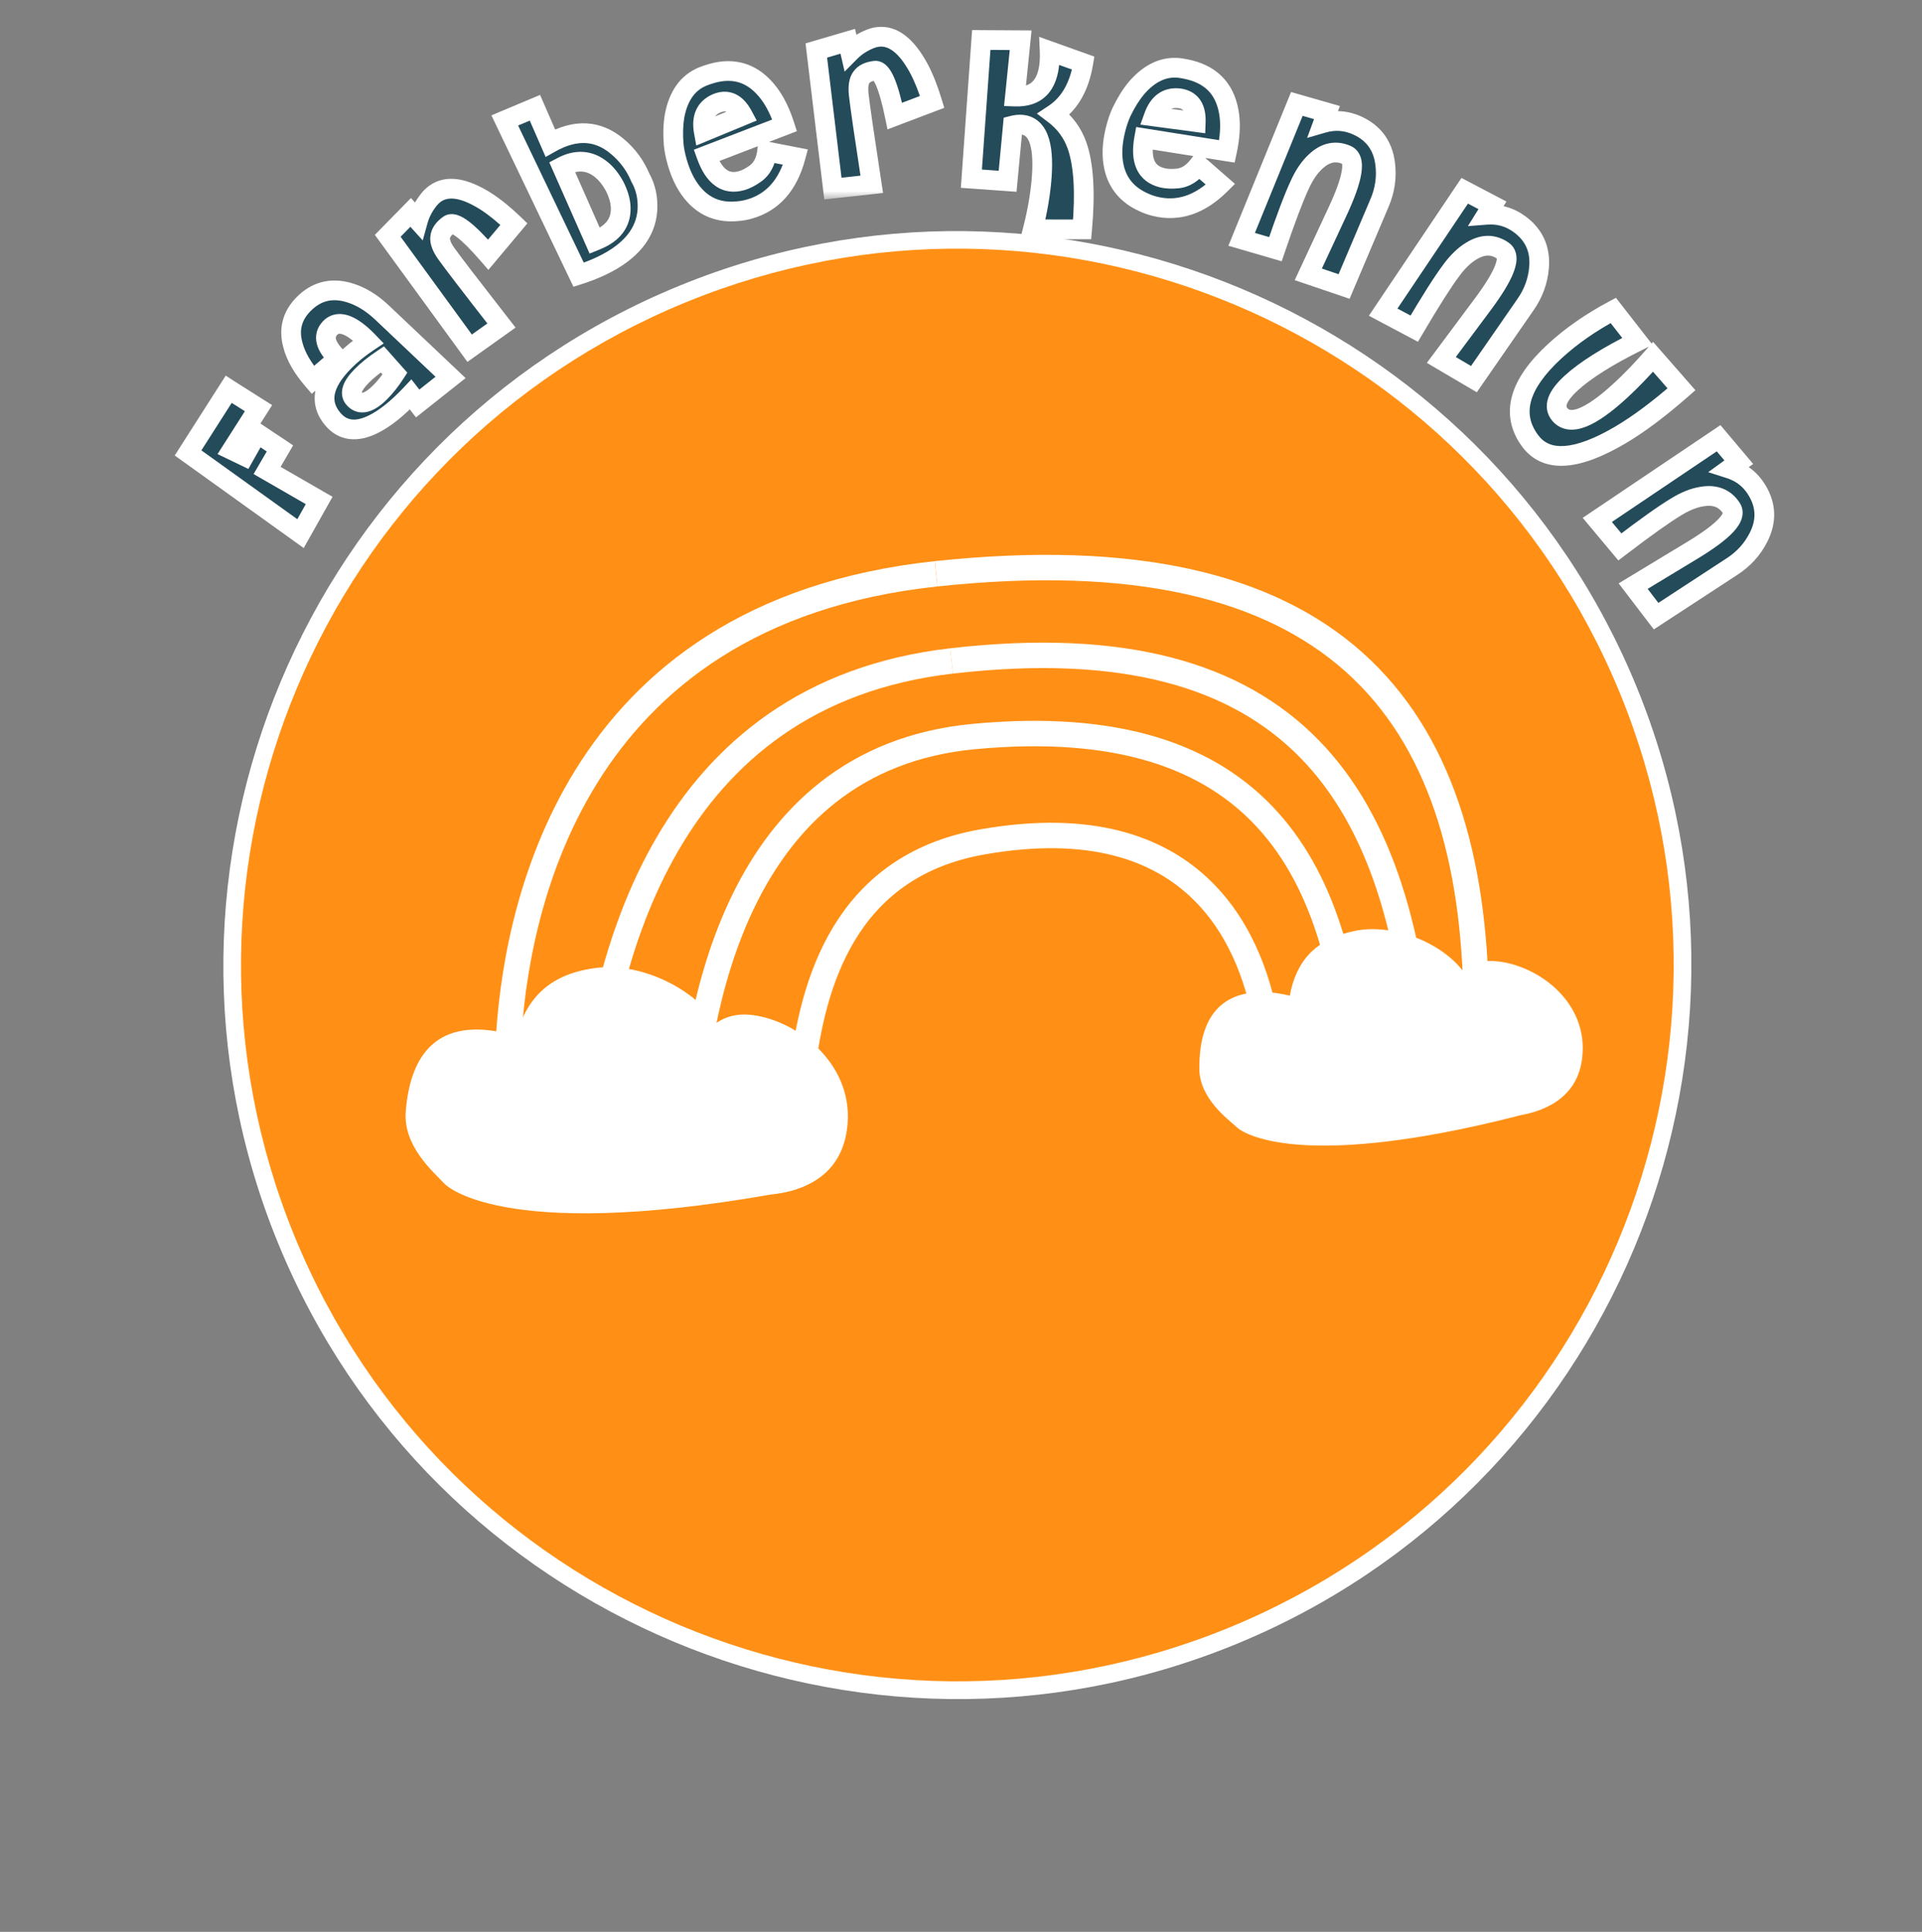
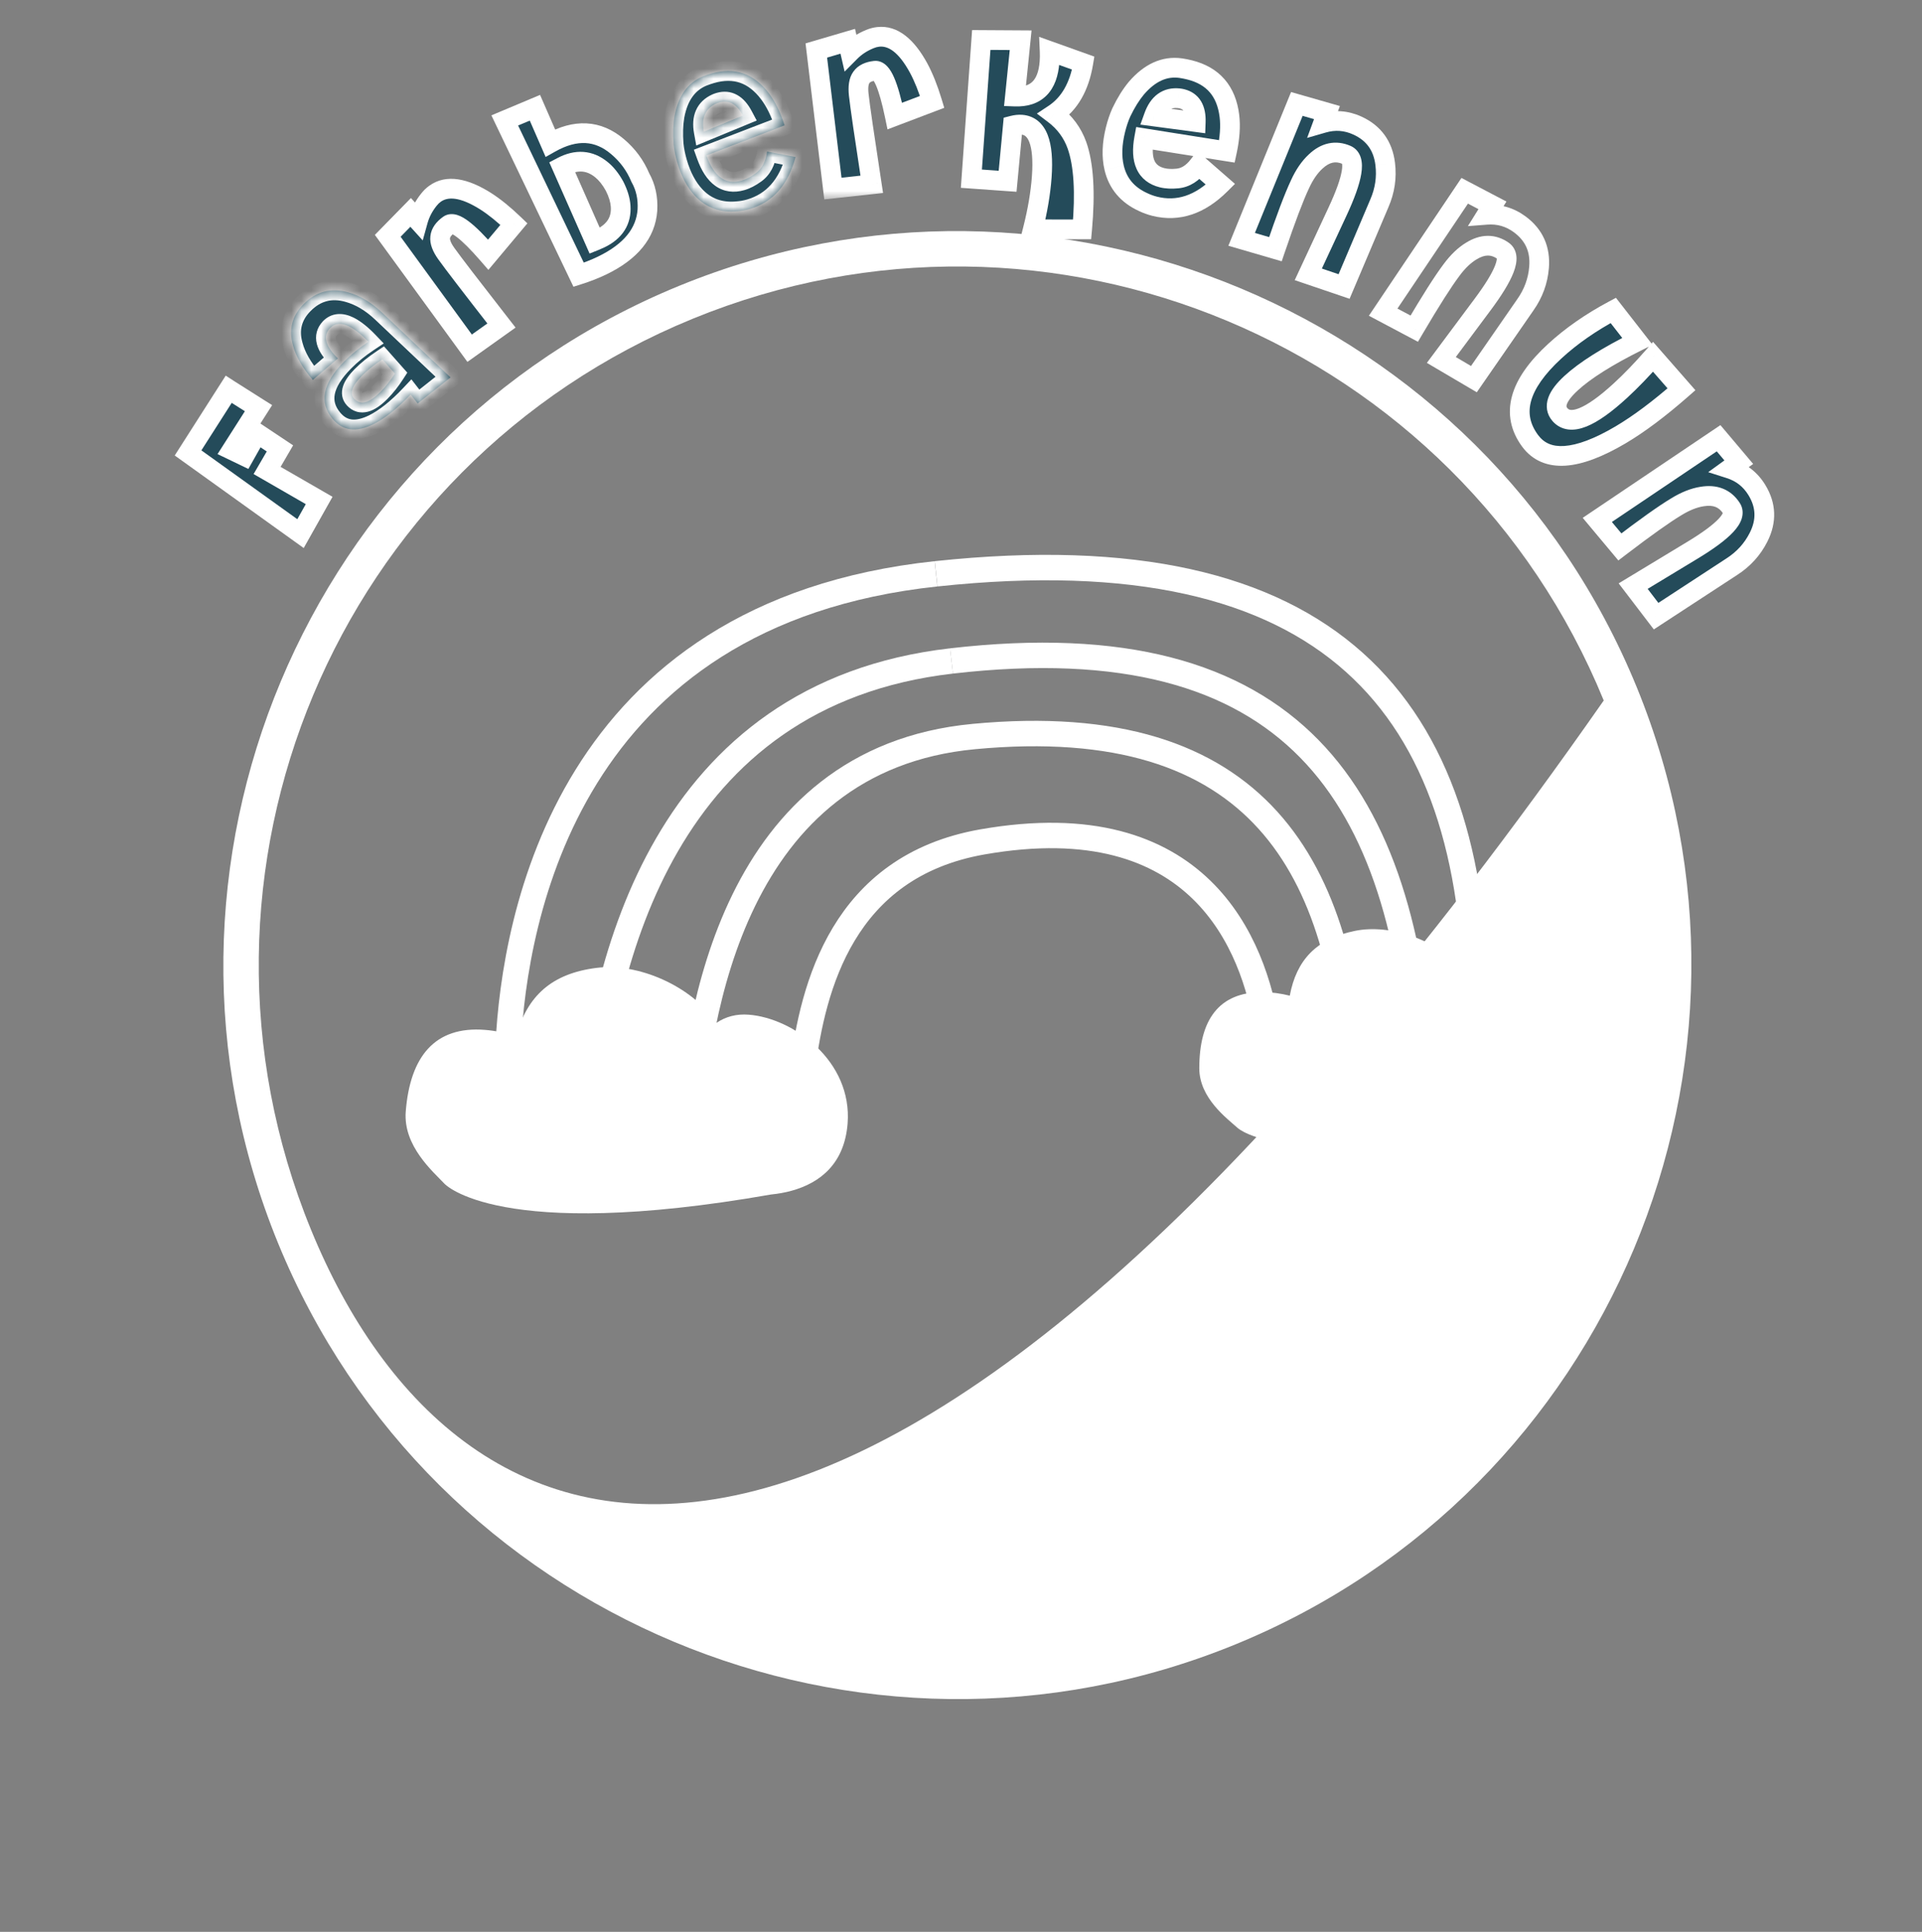
<svg xmlns="http://www.w3.org/2000/svg" width="195" height="196" viewBox="0 0 195 196" fill="none">
  <rect x="0" y="0" width="195" height="196" fill="#808080" stroke="none" />
-   <path d="M70.287 32.337C106.5 17.512 147.882 34.847 162.71 71.07C177.537 107.293 160.199 148.665 123.976 163.493C87.753 178.321 46.381 160.982 31.553 124.759C16.725 88.537 34.064 47.164 70.287 32.337ZM68.919 28.995C30.92 44.551 12.657 88.127 28.212 126.127C43.767 164.126 87.344 182.389 125.344 166.834C163.343 151.279 181.606 107.702 166.051 69.702C150.495 31.703 106.919 13.44 68.919 28.995Z" fill="white" />
-   <path d="M124.657 165.149C161.794 149.947 179.577 107.516 164.374 70.378C149.172 33.24 106.741 15.458 69.603 30.661C32.466 45.863 14.683 88.294 29.886 125.432C45.088 162.569 87.519 180.352 124.657 165.149Z" fill="#FF9015" />
+   <path d="M70.287 32.337C106.5 17.512 147.882 34.847 162.71 71.07C87.753 178.321 46.381 160.982 31.553 124.759C16.725 88.537 34.064 47.164 70.287 32.337ZM68.919 28.995C30.92 44.551 12.657 88.127 28.212 126.127C43.767 164.126 87.344 182.389 125.344 166.834C163.343 151.279 181.606 107.702 166.051 69.702C150.495 31.703 106.919 13.44 68.919 28.995Z" fill="white" />
  <mask id="path-3-outside-1_307_11544" maskUnits="userSpaceOnUse" x="16.619" y="37.074" width="21.042" height="19.405" fill="black">
    <rect fill="white" x="16.619" y="37.074" width="21.042" height="19.405" />
    <path d="M26.227 41.414L23.52 45.658L24.788 46.269L26.093 43.953L28.402 45.492L27.099 47.731L32.38 50.776L30.489 54.138L19.079 45.953L23.202 39.497C23.748 39.851 24.756 40.49 26.227 41.414Z" />
  </mask>
  <path d="M26.227 41.414L23.52 45.658L24.788 46.269L26.093 43.953L28.402 45.492L27.099 47.731L32.38 50.776L30.489 54.138L19.079 45.953L23.202 39.497C23.748 39.851 24.756 40.49 26.227 41.414Z" fill="#244B5A" />
  <path d="M26.227 41.414L27.07 41.951L27.611 41.102L26.759 40.567L26.227 41.414ZM23.52 45.658L22.677 45.121L22.072 46.071L23.086 46.559L23.52 45.658ZM24.788 46.269L24.354 47.17L25.199 47.577L25.659 46.76L24.788 46.269ZM26.093 43.953L26.648 43.121L25.751 42.523L25.222 43.462L26.093 43.953ZM28.402 45.492L29.267 45.995L29.74 45.182L28.957 44.66L28.402 45.492ZM27.099 47.731L26.235 47.228L25.73 48.095L26.6 48.597L27.099 47.731ZM32.38 50.776L33.252 51.266L33.737 50.404L32.88 49.91L32.38 50.776ZM30.489 54.138L29.906 54.951L30.813 55.602L31.361 54.629L30.489 54.138ZM19.079 45.953L18.237 45.414L17.727 46.213L18.497 46.765L19.079 45.953ZM23.202 39.497L23.746 38.658L22.901 38.111L22.359 38.959L23.202 39.497ZM25.384 40.876L22.677 45.121L24.364 46.196L27.07 41.951L25.384 40.876ZM23.086 46.559L24.354 47.17L25.222 45.368L23.954 44.758L23.086 46.559ZM25.659 46.76L26.964 44.444L25.222 43.462L23.917 45.779L25.659 46.76ZM25.538 44.785L27.848 46.325L28.957 44.66L26.648 43.121L25.538 44.785ZM27.538 44.989L26.235 47.228L27.964 48.234L29.267 45.995L27.538 44.989ZM26.6 48.597L31.88 51.642L32.88 49.91L27.599 46.864L26.6 48.597ZM31.508 50.286L29.617 53.648L31.361 54.629L33.252 51.266L31.508 50.286ZM31.072 53.326L19.663 45.14L18.497 46.765L29.906 54.951L31.072 53.326ZM19.922 46.491L24.045 40.035L22.359 38.959L18.237 45.414L19.922 46.491ZM22.658 40.336C23.211 40.694 24.225 41.337 25.695 42.26L26.759 40.567C25.288 39.643 24.285 39.007 23.746 38.658L22.658 40.336Z" fill="white" mask="url(#path-3-outside-1_307_11544)" />
  <mask id="path-5-outside-2_307_11544" maskUnits="userSpaceOnUse" x="24.081" y="25.033" width="24.061" height="24.021" fill="black">
-     <rect fill="white" x="24.081" y="25.033" width="24.061" height="24.021" />
    <path d="M45.713 38.292L42.376 40.936L41.664 40.022C40.306 41.462 39.036 42.471 37.855 43.052C36.134 43.891 34.769 43.712 33.76 42.514C32.349 40.838 32.728 38.9 34.899 36.698C35.609 35.978 36.437 35.303 37.382 34.673C36.682 33.943 36.035 33.426 35.441 33.124C34.621 32.721 33.967 32.777 33.48 33.291C32.73 34.093 32.998 35.118 34.284 36.365L31.74 38.544C30.689 37.325 30.017 36.155 29.723 35.034C29.273 33.433 29.631 32.041 30.797 30.858C32.065 29.572 33.574 29.173 35.324 29.662C36.532 30.001 37.681 30.687 38.771 31.721L45.713 38.292ZM38.789 36.456C37.956 37.014 37.26 37.575 36.702 38.141C35.698 39.16 35.443 39.933 35.937 40.46C36.575 41.151 37.467 40.914 38.613 39.752C39.12 39.238 39.606 38.621 40.071 37.903L38.789 36.456Z" />
  </mask>
  <path d="M45.713 38.292L42.376 40.936L41.664 40.022C40.306 41.462 39.036 42.471 37.855 43.052C36.134 43.891 34.769 43.712 33.76 42.514C32.349 40.838 32.728 38.9 34.899 36.698C35.609 35.978 36.437 35.303 37.382 34.673C36.682 33.943 36.035 33.426 35.441 33.124C34.621 32.721 33.967 32.777 33.48 33.291C32.73 34.093 32.998 35.118 34.284 36.365L31.74 38.544C30.689 37.325 30.017 36.155 29.723 35.034C29.273 33.433 29.631 32.041 30.797 30.858C32.065 29.572 33.574 29.173 35.324 29.662C36.532 30.001 37.681 30.687 38.771 31.721L45.713 38.292ZM38.789 36.456C37.956 37.014 37.26 37.575 36.702 38.141C35.698 39.16 35.443 39.933 35.937 40.46C36.575 41.151 37.467 40.914 38.613 39.752C39.12 39.238 39.606 38.621 40.071 37.903L38.789 36.456Z" fill="#244B5A" />
  <path d="M45.713 38.292L46.334 39.076L47.239 38.36L46.401 37.566L45.713 38.292ZM42.376 40.936L41.587 41.55L42.206 42.346L42.997 41.72L42.376 40.936ZM41.664 40.022L42.454 39.408L41.738 38.487L40.937 39.335L41.664 40.022ZM37.855 43.052L38.293 43.951L38.296 43.949L37.855 43.052ZM33.76 42.514L32.995 43.158L32.995 43.158L33.76 42.514ZM37.382 34.673L37.937 35.506L38.93 34.844L38.105 33.982L37.382 34.673ZM35.441 33.124L35.894 32.233L35.882 32.226L35.441 33.124ZM33.48 33.291L32.754 32.603L32.75 32.608L33.48 33.291ZM34.284 36.365L34.934 37.125L35.767 36.411L34.98 35.648L34.284 36.365ZM31.74 38.544L30.983 39.197L31.633 39.952L32.39 39.303L31.74 38.544ZM29.723 35.034L30.691 34.78L30.688 34.771L30.686 34.763L29.723 35.034ZM35.324 29.662L35.595 28.699L35.593 28.698L35.324 29.662ZM38.771 31.721L38.083 32.447L38.084 32.448L38.771 31.721ZM38.789 36.456L39.538 35.793L38.959 35.14L38.233 35.625L38.789 36.456ZM35.937 40.46L36.671 39.782L36.667 39.777L35.937 40.46ZM40.071 37.903L40.911 38.446L41.324 37.808L40.82 37.24L40.071 37.903ZM45.092 37.509L41.755 40.152L42.997 41.72L46.334 39.076L45.092 37.509ZM43.165 40.322L42.454 39.408L40.875 40.636L41.587 41.55L43.165 40.322ZM40.937 39.335C39.623 40.728 38.448 41.646 37.414 42.154L38.296 43.949C39.624 43.297 40.988 42.195 42.392 40.708L40.937 39.335ZM37.416 42.153C36.666 42.519 36.097 42.611 35.671 42.556C35.27 42.503 34.892 42.306 34.525 41.869L32.995 43.158C33.637 43.92 34.446 44.412 35.41 44.538C36.35 44.662 37.323 44.424 38.293 43.951L37.416 42.153ZM34.525 41.87C33.99 41.235 33.843 40.632 33.967 39.995C34.104 39.299 34.592 38.434 35.611 37.4L34.187 35.996C33.035 37.164 32.248 38.368 32.005 39.611C31.75 40.912 32.118 42.117 32.995 43.158L34.525 41.87ZM35.611 37.4C36.267 36.734 37.041 36.102 37.937 35.506L36.828 33.841C35.832 34.504 34.95 35.222 34.187 35.996L35.611 37.4ZM38.105 33.982C37.363 33.207 36.627 32.605 35.894 32.233L34.987 34.015C35.444 34.248 36.002 34.678 36.66 35.365L38.105 33.982ZM35.882 32.226C35.37 31.975 34.816 31.819 34.251 31.867C33.659 31.918 33.152 32.184 32.754 32.603L34.207 33.978C34.296 33.884 34.359 33.865 34.42 33.86C34.508 33.852 34.691 33.87 35 34.022L35.882 32.226ZM32.75 32.608C32.151 33.248 31.927 34.055 32.151 34.914C32.353 35.687 32.893 36.41 33.587 37.083L34.98 35.648C34.388 35.073 34.152 34.66 34.086 34.408C34.043 34.243 34.059 34.136 34.211 33.974L32.75 32.608ZM33.633 35.606L31.089 37.784L32.39 39.303L34.934 37.125L33.633 35.606ZM32.497 37.891C31.51 36.746 30.934 35.709 30.691 34.78L28.756 35.287C29.1 36.602 29.869 37.905 30.983 39.197L32.497 37.891ZM30.686 34.763C30.332 33.507 30.595 32.487 31.509 31.56L30.085 30.156C28.666 31.595 28.213 33.358 28.761 35.304L30.686 34.763ZM31.509 31.56C32.037 31.024 32.58 30.708 33.135 30.561C33.691 30.414 34.323 30.421 35.056 30.625L35.593 28.698C34.575 28.415 33.577 28.376 32.624 28.628C31.671 28.88 30.825 29.406 30.085 30.156L31.509 31.56ZM35.054 30.625C36.077 30.912 37.088 31.503 38.083 32.447L39.46 30.996C38.275 29.872 36.987 29.09 35.595 28.699L35.054 30.625ZM38.084 32.448L45.026 39.019L46.401 37.566L39.459 30.995L38.084 32.448ZM38.233 35.625C37.357 36.211 36.606 36.814 35.99 37.439L37.414 38.843C37.914 38.336 38.554 37.817 39.345 37.288L38.233 35.625ZM35.99 37.439C35.45 37.987 35.007 38.567 34.808 39.172C34.583 39.852 34.673 40.574 35.207 41.144L36.667 39.777C36.661 39.771 36.682 39.795 36.69 39.838C36.697 39.874 36.684 39.868 36.707 39.798C36.763 39.63 36.95 39.314 37.414 38.843L35.99 37.439ZM35.202 41.139C35.462 41.42 35.786 41.647 36.178 41.763C36.572 41.88 36.968 41.866 37.34 41.768C38.047 41.581 38.71 41.078 39.325 40.454L37.901 39.05C37.37 39.589 37.015 39.785 36.829 39.834C36.755 39.854 36.737 39.843 36.747 39.846C36.757 39.849 36.73 39.846 36.671 39.782L35.202 41.139ZM39.325 40.454C39.888 39.883 40.416 39.212 40.911 38.446L39.232 37.36C38.797 38.031 38.353 38.592 37.901 39.05L39.325 40.454ZM40.82 37.24L39.538 35.793L38.041 37.12L39.323 38.566L40.82 37.24Z" fill="white" mask="url(#path-5-outside-2_307_11544)" />
  <mask id="path-7-outside-3_307_11544" maskUnits="userSpaceOnUse" x="37.061" y="15.102" width="21.266" height="21.969" fill="black">
    <rect fill="white" x="37.061" y="15.102" width="21.266" height="21.969" />
    <path d="M52.14 22.735L49.536 25.84C47.437 23.416 46.105 22.405 45.54 22.808C44.999 23.193 44.705 23.615 44.659 24.073C44.605 24.52 44.812 25.073 45.282 25.732C45.944 26.661 47.809 29.093 50.877 33.027L47.648 35.328L39.339 23.926L41.665 21.551L42.412 22.375C42.621 21.623 42.988 20.918 43.513 20.261C43.698 20.022 43.908 19.819 44.143 19.652C45.367 18.78 47.07 19.03 49.254 20.401C50.161 20.979 51.123 21.757 52.14 22.735Z" />
  </mask>
  <path d="M52.14 22.735L49.536 25.84C47.437 23.416 46.105 22.405 45.54 22.808C44.999 23.193 44.705 23.615 44.659 24.073C44.605 24.52 44.812 25.073 45.282 25.732C45.944 26.661 47.809 29.093 50.877 33.027L47.648 35.328L39.339 23.926L41.665 21.551L42.412 22.375C42.621 21.623 42.988 20.918 43.513 20.261C43.698 20.022 43.908 19.819 44.143 19.652C45.367 18.78 47.07 19.03 49.254 20.401C50.161 20.979 51.123 21.757 52.14 22.735Z" fill="#244B5A" />
  <path d="M52.14 22.735L52.906 23.378L53.506 22.662L52.834 22.015L52.14 22.735ZM49.536 25.84L48.78 26.495L49.549 27.382L50.303 26.483L49.536 25.84ZM44.659 24.073L45.652 24.194L45.653 24.184L45.654 24.173L44.659 24.073ZM50.877 33.027L51.458 33.841L52.308 33.235L51.666 32.412L50.877 33.027ZM47.648 35.328L46.839 35.916L47.422 36.716L48.228 36.142L47.648 35.328ZM39.339 23.926L38.624 23.226L38.032 23.831L38.531 24.515L39.339 23.926ZM41.665 21.551L42.406 20.879L41.693 20.092L40.95 20.851L41.665 21.551ZM42.412 22.375L41.671 23.047L42.889 24.391L43.375 22.643L42.412 22.375ZM43.513 20.261L44.294 20.884L44.303 20.874L43.513 20.261ZM49.254 20.401L49.79 19.558L49.785 19.555L49.254 20.401ZM51.374 22.093L48.77 25.198L50.303 26.483L52.906 23.378L51.374 22.093ZM50.292 25.186C49.23 23.96 48.318 23.037 47.567 22.467C47.197 22.186 46.806 21.945 46.413 21.819C46.014 21.691 45.457 21.639 44.96 21.993L46.12 23.622C45.905 23.775 45.727 23.699 45.802 23.723C45.883 23.749 46.063 23.836 46.358 24.061C46.939 24.502 47.743 25.297 48.78 26.495L50.292 25.186ZM44.96 21.993C44.29 22.47 43.75 23.12 43.664 23.974L45.654 24.173C45.66 24.11 45.707 23.916 46.12 23.622L44.96 21.993ZM43.666 23.953C43.566 24.781 43.957 25.596 44.467 26.312L46.096 25.152C45.667 24.55 45.644 24.259 45.652 24.194L43.666 23.953ZM44.467 26.312C45.145 27.264 47.026 29.715 50.089 33.642L51.666 32.412C48.592 28.471 46.743 26.059 46.096 25.152L44.467 26.312ZM50.297 32.212L47.067 34.513L48.228 36.142L51.458 33.841L50.297 32.212ZM48.456 34.739L40.147 23.337L38.531 24.515L46.839 35.916L48.456 34.739ZM40.053 24.625L42.379 22.25L40.95 20.851L38.624 23.226L40.053 24.625ZM40.923 22.222L41.671 23.047L43.153 21.704L42.406 20.879L40.923 22.222ZM43.375 22.643C43.546 22.031 43.847 21.445 44.294 20.884L42.731 19.637C42.129 20.391 41.696 21.216 41.448 22.107L43.375 22.643ZM44.303 20.874C44.431 20.709 44.571 20.575 44.724 20.466L43.563 18.837C43.245 19.064 42.965 19.335 42.723 19.647L44.303 20.874ZM44.724 20.466C45.42 19.97 46.614 19.924 48.722 21.248L49.785 19.555C47.526 18.135 45.314 17.59 43.563 18.837L44.724 20.466ZM48.717 21.245C49.554 21.778 50.464 22.51 51.446 23.456L52.834 22.015C51.783 21.003 50.769 20.18 49.79 19.558L48.717 21.245Z" fill="white" mask="url(#path-7-outside-3_307_11544)" />
  <mask id="path-9-outside-4_307_11544" maskUnits="userSpaceOnUse" x="49.375" y="5.745" width="20.844" height="24.565" fill="black">
    <rect fill="white" x="49.375" y="5.745" width="20.844" height="24.565" />
    <path d="M64.964 18.015C65.513 18.985 65.753 20.08 65.685 21.3C65.525 23.657 63.994 25.536 61.093 26.938C60.378 27.284 59.582 27.596 58.706 27.875L51.211 12.219L54.271 10.932L55.832 14.51C58.391 13.065 60.663 13.186 62.65 14.873C63.679 15.739 64.45 16.787 64.964 18.015ZM62.354 18.891C61.957 18.169 61.509 17.607 61.01 17.206C59.822 16.24 58.492 16.145 57.021 16.92L60.342 24.437C60.53 24.362 60.715 24.28 60.898 24.192C62.38 23.476 63.07 22.38 62.967 20.905C62.924 20.285 62.719 19.613 62.354 18.891Z" />
  </mask>
  <path d="M64.964 18.015C65.513 18.985 65.753 20.08 65.685 21.3C65.525 23.657 63.994 25.536 61.093 26.938C60.378 27.284 59.582 27.596 58.706 27.875L51.211 12.219L54.271 10.932L55.832 14.51C58.391 13.065 60.663 13.186 62.65 14.873C63.679 15.739 64.45 16.787 64.964 18.015ZM62.354 18.891C61.957 18.169 61.509 17.607 61.01 17.206C59.822 16.24 58.492 16.145 57.021 16.92L60.342 24.437C60.53 24.362 60.715 24.28 60.898 24.192C62.38 23.476 63.07 22.38 62.967 20.905C62.924 20.285 62.719 19.613 62.354 18.891Z" fill="#244B5A" />
  <path d="M64.964 18.015L64.041 18.401L64.064 18.456L64.093 18.508L64.964 18.015ZM65.685 21.3L66.683 21.369L66.684 21.356L65.685 21.3ZM58.706 27.875L57.804 28.307L58.18 29.092L59.01 28.828L58.706 27.875ZM51.211 12.219L50.823 11.297L49.855 11.704L50.309 12.651L51.211 12.219ZM54.271 10.932L55.188 10.533L54.793 9.628L53.883 10.011L54.271 10.932ZM55.832 14.51L54.916 14.91L55.359 15.926L56.324 15.381L55.832 14.51ZM62.65 14.873L62.003 15.635L62.006 15.638L62.65 14.873ZM62.354 18.891L63.247 18.44L63.239 18.424L63.231 18.409L62.354 18.891ZM61.01 17.206L60.38 17.982L60.384 17.985L61.01 17.206ZM57.021 16.92L56.555 16.035L55.729 16.471L56.106 17.324L57.021 16.92ZM60.342 24.437L59.427 24.841L59.816 25.723L60.712 25.366L60.342 24.437ZM62.967 20.905L61.97 20.975L62.967 20.905ZM64.093 18.508C64.539 19.295 64.745 20.197 64.687 21.245L66.684 21.356C66.761 19.964 66.486 18.675 65.834 17.522L64.093 18.508ZM64.688 21.232C64.56 23.104 63.369 24.727 60.658 26.038L61.529 27.838C64.619 26.344 66.489 24.21 66.683 21.369L64.688 21.232ZM60.658 26.038C59.992 26.36 59.241 26.655 58.403 26.922L59.01 28.828C59.924 28.537 60.765 28.208 61.529 27.838L60.658 26.038ZM59.608 27.443L52.113 11.787L50.309 12.651L57.804 28.307L59.608 27.443ZM51.598 13.141L54.659 11.854L53.883 10.011L50.823 11.297L51.598 13.141ZM53.355 11.332L54.916 14.91L56.749 14.11L55.188 10.533L53.355 11.332ZM56.324 15.381C57.485 14.725 58.504 14.468 59.403 14.515C60.289 14.563 61.151 14.912 62.003 15.635L63.298 14.111C62.163 13.147 60.895 12.592 59.509 12.518C58.134 12.445 56.738 12.85 55.34 13.64L56.324 15.381ZM62.006 15.638C62.915 16.403 63.59 17.321 64.041 18.401L65.886 17.629C65.311 16.253 64.444 15.076 63.295 14.108L62.006 15.638ZM63.231 18.409C62.788 17.604 62.262 16.929 61.637 16.427L60.384 17.985C60.756 18.285 61.126 18.733 61.478 19.373L63.231 18.409ZM61.641 16.43C60.912 15.838 60.092 15.477 59.193 15.413C58.301 15.349 57.415 15.582 56.555 16.035L57.487 17.805C58.098 17.483 58.612 17.376 59.05 17.408C59.481 17.439 59.92 17.609 60.38 17.982L61.641 16.43ZM56.106 17.324L59.427 24.841L61.257 24.033L57.936 16.516L56.106 17.324ZM60.712 25.366C60.922 25.282 61.129 25.191 61.333 25.093L60.462 23.292C60.302 23.37 60.138 23.442 59.972 23.508L60.712 25.366ZM61.333 25.093C62.197 24.675 62.905 24.11 63.373 23.366C63.847 22.614 64.029 21.754 63.965 20.836L61.97 20.975C62.008 21.532 61.897 21.957 61.681 22.3C61.46 22.652 61.08 22.993 60.462 23.292L61.333 25.093ZM63.965 20.836C63.91 20.049 63.655 19.247 63.247 18.44L61.462 19.342C61.784 19.98 61.938 20.521 61.97 20.975L63.965 20.836Z" fill="white" mask="url(#path-9-outside-4_307_11544)" />
  <mask id="path-11-outside-5_307_11544" maskUnits="userSpaceOnUse" x="64.882" y="3.485" width="19.398" height="21.45" fill="black">
-     <rect fill="white" x="64.882" y="3.485" width="19.398" height="21.45" />
    <path d="M80.715 15.938C79.954 18.774 78.4 20.529 76.054 21.206C75.651 21.322 75.237 21.396 74.81 21.429C73.084 21.595 71.658 21.082 70.532 19.888C69.73 19.036 69.124 17.896 68.712 16.466C68.527 15.827 68.406 15.223 68.347 14.654C68.263 13.581 68.294 12.617 68.439 11.764C68.825 9.713 69.785 8.376 71.32 7.753C71.617 7.638 71.905 7.54 72.182 7.46C74.542 6.779 76.487 7.452 78.018 9.476C78.651 10.316 79.18 11.396 79.606 12.717L71.669 15.771C72.444 17.939 73.636 18.79 75.246 18.326C75.691 18.198 76.156 17.959 76.641 17.608C77.3 17.133 77.695 16.388 77.823 15.373L80.715 15.938ZM72.674 10.498C71.57 10.996 71.147 11.953 71.404 13.367L75.374 11.727C74.75 10.553 73.953 10.107 72.981 10.387C72.884 10.415 72.781 10.452 72.674 10.498Z" />
  </mask>
  <path d="M80.715 15.938C79.954 18.774 78.4 20.529 76.054 21.206C75.651 21.322 75.237 21.396 74.81 21.429C73.084 21.595 71.658 21.082 70.532 19.888C69.73 19.036 69.124 17.896 68.712 16.466C68.527 15.827 68.406 15.223 68.347 14.654C68.263 13.581 68.294 12.617 68.439 11.764C68.825 9.713 69.785 8.376 71.32 7.753C71.617 7.638 71.905 7.54 72.182 7.46C74.542 6.779 76.487 7.452 78.018 9.476C78.651 10.316 79.18 11.396 79.606 12.717L71.669 15.771C72.444 17.939 73.636 18.79 75.246 18.326C75.691 18.198 76.156 17.959 76.641 17.608C77.3 17.133 77.695 16.388 77.823 15.373L80.715 15.938ZM72.674 10.498C71.57 10.996 71.147 11.953 71.404 13.367L75.374 11.727C74.75 10.553 73.953 10.107 72.981 10.387C72.884 10.415 72.781 10.452 72.674 10.498Z" fill="#244B5A" />
  <path d="M80.715 15.938L81.681 16.198L81.959 15.162L80.907 14.957L80.715 15.938ZM74.81 21.429L74.734 20.432L74.724 20.432L74.714 20.433L74.81 21.429ZM70.532 19.888L69.804 20.573L69.805 20.574L70.532 19.888ZM68.347 14.654L67.35 14.732L67.351 14.744L67.352 14.757L68.347 14.654ZM68.439 11.764L67.456 11.578L67.454 11.587L67.453 11.596L68.439 11.764ZM71.32 7.753L70.957 6.821L70.95 6.824L70.944 6.827L71.32 7.753ZM78.018 9.476L78.817 8.874L78.816 8.873L78.018 9.476ZM79.606 12.717L79.965 13.65L80.848 13.311L80.558 12.41L79.606 12.717ZM71.669 15.771L71.309 14.838L70.398 15.189L70.727 16.108L71.669 15.771ZM76.641 17.608L76.056 16.797L76.055 16.798L76.641 17.608ZM77.823 15.373L78.015 14.392L76.966 14.187L76.831 15.248L77.823 15.373ZM72.674 10.498L72.281 9.578L72.272 9.582L72.263 9.586L72.674 10.498ZM71.404 13.367L70.42 13.546L70.642 14.764L71.786 14.291L71.404 13.367ZM75.374 11.727L75.756 12.651L76.774 12.23L76.257 11.257L75.374 11.727ZM79.749 15.679C79.057 18.256 77.713 19.687 75.777 20.245L76.331 22.166C79.086 21.372 80.85 19.291 81.681 16.198L79.749 15.679ZM75.777 20.245C75.441 20.341 75.094 20.404 74.734 20.432L74.887 22.426C75.38 22.388 75.861 22.302 76.331 22.166L75.777 20.245ZM74.714 20.433C73.275 20.572 72.16 20.157 71.26 19.202L69.805 20.574C71.156 22.007 72.893 22.619 74.906 22.424L74.714 20.433ZM71.26 19.202C70.593 18.494 70.052 17.506 69.672 16.189L67.751 16.743C68.195 18.285 68.868 19.579 69.804 20.573L71.26 19.202ZM69.672 16.189C69.502 15.598 69.394 15.053 69.342 14.551L67.352 14.757C67.418 15.394 67.553 16.056 67.751 16.743L69.672 16.189ZM69.344 14.576C69.265 13.566 69.296 12.687 69.425 11.931L67.453 11.596C67.291 12.547 67.261 13.595 67.35 14.732L69.344 14.576ZM69.421 11.948C69.763 10.133 70.56 9.141 71.696 8.68L70.944 6.827C69.011 7.611 67.886 9.292 67.456 11.578L69.421 11.948ZM71.683 8.685C71.955 8.579 72.213 8.491 72.459 8.42L71.905 6.499C71.596 6.588 71.28 6.696 70.957 6.821L71.683 8.685ZM72.459 8.42C73.48 8.126 74.342 8.142 75.085 8.399C75.83 8.656 76.547 9.188 77.221 10.079L78.816 8.873C77.959 7.74 76.938 6.923 75.738 6.508C74.535 6.093 73.244 6.113 71.905 6.499L72.459 8.42ZM77.219 10.078C77.768 10.806 78.253 11.777 78.654 13.024L80.558 12.41C80.108 11.015 79.534 9.827 78.817 8.874L77.219 10.078ZM79.247 11.784L71.309 14.838L72.028 16.705L79.965 13.65L79.247 11.784ZM70.727 16.108C71.147 17.282 71.731 18.255 72.563 18.849C73.446 19.48 74.472 19.59 75.523 19.287L74.969 17.365C74.41 17.526 74.035 17.443 73.725 17.222C73.365 16.965 72.965 16.428 72.61 15.435L70.727 16.108ZM75.523 19.287C76.106 19.119 76.674 18.818 77.226 18.419L76.055 16.798C75.637 17.099 75.276 17.277 74.969 17.365L75.523 19.287ZM77.226 18.42C78.165 17.742 78.662 16.713 78.815 15.499L76.831 15.248C76.728 16.062 76.436 16.523 76.056 16.797L77.226 18.42ZM77.632 16.355L80.523 16.92L80.907 14.957L78.015 14.392L77.632 16.355ZM72.263 9.586C71.524 9.92 70.941 10.446 70.614 11.184C70.296 11.902 70.269 12.713 70.42 13.546L72.388 13.188C72.282 12.606 72.338 12.232 72.443 11.994C72.54 11.776 72.72 11.574 73.086 11.409L72.263 9.586ZM71.786 14.291L75.756 12.651L74.992 10.802L71.022 12.443L71.786 14.291ZM76.257 11.257C75.894 10.574 75.422 9.99 74.796 9.639C74.139 9.271 73.416 9.22 72.704 9.426L73.258 11.348C73.517 11.273 73.68 11.306 73.819 11.384C73.991 11.48 74.231 11.706 74.491 12.196L76.257 11.257ZM72.704 9.426C72.561 9.467 72.42 9.519 72.281 9.578L73.069 11.417C73.143 11.385 73.206 11.363 73.258 11.348L72.704 9.426Z" fill="white" mask="url(#path-11-outside-5_307_11544)" />
  <mask id="path-13-outside-6_307_11544" maskUnits="userSpaceOnUse" x="81.176" y="1.88" width="15.762" height="18.419" fill="black">
    <rect fill="white" x="81.176" y="1.88" width="15.762" height="18.419" />
    <path d="M94.573 10.337L90.785 11.775C90.137 8.634 89.468 7.101 88.779 7.176C88.118 7.248 87.656 7.473 87.392 7.851C87.126 8.214 87.037 8.798 87.125 9.602C87.249 10.737 87.689 13.77 88.446 18.701L84.503 19.131L82.822 5.124L86.011 4.187L86.26 5.271C86.81 4.717 87.475 4.281 88.254 3.964C88.531 3.846 88.814 3.772 89.101 3.74C90.595 3.577 91.959 4.627 93.195 6.89C93.705 7.837 94.165 8.986 94.573 10.337Z" />
  </mask>
  <path d="M94.573 10.337L90.785 11.775C90.137 8.634 89.468 7.101 88.779 7.176C88.118 7.248 87.656 7.473 87.392 7.851C87.126 8.214 87.037 8.798 87.125 9.602C87.249 10.737 87.689 13.77 88.446 18.701L84.503 19.131L82.822 5.124L86.011 4.187L86.26 5.271C86.81 4.717 87.475 4.281 88.254 3.964C88.531 3.846 88.814 3.772 89.101 3.74C90.595 3.577 91.959 4.627 93.195 6.89C93.705 7.837 94.165 8.986 94.573 10.337Z" fill="#244B5A" />
  <path d="M94.573 10.337L94.928 11.271L95.801 10.94L95.531 10.047L94.573 10.337ZM90.785 11.775L89.805 11.977L90.043 13.126L91.14 12.71L90.785 11.775ZM87.392 7.851L88.199 8.441L88.205 8.432L88.212 8.424L87.392 7.851ZM88.446 18.701L88.554 19.695L89.592 19.581L89.434 18.549L88.446 18.701ZM84.503 19.131L83.511 19.25L83.629 20.232L84.612 20.125L84.503 19.131ZM82.822 5.124L82.54 4.164L81.728 4.403L81.829 5.243L82.822 5.124ZM86.011 4.187L86.986 3.963L86.748 2.928L85.729 3.227L86.011 4.187ZM86.26 5.271L85.285 5.495L85.692 7.264L86.97 5.976L86.26 5.271ZM88.254 3.964L88.631 4.89L88.643 4.885L88.254 3.964ZM93.195 6.89L94.075 6.416L94.072 6.411L93.195 6.89ZM94.219 9.402L90.43 10.84L91.14 12.71L94.928 11.271L94.219 9.402ZM91.764 11.573C91.436 9.984 91.091 8.734 90.714 7.87C90.528 7.443 90.305 7.042 90.023 6.74C89.738 6.433 89.277 6.116 88.67 6.182L88.887 8.17C88.625 8.199 88.507 8.045 88.56 8.103C88.618 8.165 88.732 8.329 88.881 8.669C89.172 9.338 89.485 10.425 89.805 11.977L91.764 11.573ZM88.67 6.182C87.853 6.271 87.064 6.575 86.572 7.278L88.212 8.424C88.248 8.372 88.383 8.225 88.887 8.17L88.67 6.182ZM86.585 7.261C86.092 7.934 86.036 8.837 86.131 9.711L88.119 9.494C88.039 8.759 88.16 8.494 88.199 8.441L86.585 7.261ZM86.131 9.711C86.258 10.872 86.702 13.93 87.457 18.852L89.434 18.549C88.676 13.608 88.24 10.601 88.119 9.494L86.131 9.711ZM88.337 17.706L84.395 18.137L84.612 20.125L88.554 19.695L88.337 17.706ZM85.496 19.012L83.814 5.004L81.829 5.243L83.511 19.25L85.496 19.012ZM83.103 6.083L86.293 5.146L85.729 3.227L82.54 4.164L83.103 6.083ZM85.036 4.411L85.285 5.495L87.235 5.047L86.986 3.963L85.036 4.411ZM86.97 5.976C87.418 5.524 87.967 5.161 88.631 4.89L87.876 3.038C86.982 3.402 86.202 3.91 85.55 4.567L86.97 5.976ZM88.643 4.885C88.835 4.803 89.023 4.755 89.21 4.735L88.993 2.746C88.605 2.789 88.228 2.889 87.864 3.043L88.643 4.885ZM89.21 4.735C90.06 4.642 91.124 5.185 92.317 7.37L94.072 6.411C92.794 4.069 91.13 2.513 88.993 2.746L89.21 4.735ZM92.314 7.365C92.785 8.238 93.221 9.321 93.616 10.627L95.531 10.047C95.108 8.651 94.625 7.437 94.075 6.416L92.314 7.365Z" fill="white" mask="url(#path-13-outside-6_307_11544)" />
  <mask id="path-15-outside-7_307_11544" maskUnits="userSpaceOnUse" x="96.682" y="2.066" width="16.526" height="23.011" fill="black">
    <rect fill="white" x="96.682" y="2.066" width="16.526" height="23.011" />
    <path d="M106.928 11.578C108.028 12.409 108.807 13.464 109.266 14.743C109.952 16.703 110.126 19.547 109.788 23.274L104.792 23.266C105.275 21.359 105.576 19.578 105.694 17.921C105.937 14.52 105.251 12.762 103.637 12.647C103.363 12.627 103.071 12.657 102.761 12.736L102.228 18.39L98.553 18.128L99.556 4.057L103.552 4.081L102.971 9.797C105.138 9.879 106.308 8.702 106.481 6.267C106.506 5.921 106.51 5.559 106.493 5.181L109.904 6.402C109.501 8.807 108.509 10.532 106.928 11.578Z" />
  </mask>
  <path d="M106.928 11.578C108.028 12.409 108.807 13.464 109.266 14.743C109.952 16.703 110.126 19.547 109.788 23.274L104.792 23.266C105.275 21.359 105.576 19.578 105.694 17.921C105.937 14.52 105.251 12.762 103.637 12.647C103.363 12.627 103.071 12.657 102.761 12.736L102.228 18.39L98.553 18.128L99.556 4.057L103.552 4.081L102.971 9.797C105.138 9.879 106.308 8.702 106.481 6.267C106.506 5.921 106.51 5.559 106.493 5.181L109.904 6.402C109.501 8.807 108.509 10.532 106.928 11.578Z" fill="#244B5A" />
  <path d="M106.928 11.578L106.376 10.744L105.198 11.523L106.325 12.376L106.928 11.578ZM109.266 14.743L110.21 14.412L110.207 14.404L109.266 14.743ZM109.788 23.274L109.786 24.274L110.701 24.276L110.784 23.364L109.788 23.274ZM104.792 23.266L103.823 23.02L103.507 24.264L104.79 24.266L104.792 23.266ZM102.761 12.736L102.513 11.768L101.832 11.942L101.766 12.643L102.761 12.736ZM102.228 18.39L102.157 19.388L103.132 19.457L103.224 18.484L102.228 18.39ZM98.553 18.128L97.556 18.057L97.485 19.055L98.483 19.126L98.553 18.128ZM99.556 4.057L99.562 3.057L98.626 3.051L98.559 3.986L99.556 4.057ZM103.552 4.081L104.547 4.182L104.658 3.088L103.558 3.081L103.552 4.081ZM102.971 9.797L101.976 9.696L101.868 10.756L102.933 10.796L102.971 9.797ZM106.493 5.181L106.83 4.24L105.429 3.739L105.494 5.225L106.493 5.181ZM109.904 6.402L110.89 6.568L111.029 5.743L110.241 5.461L109.904 6.402ZM106.325 12.376C107.272 13.092 107.933 13.988 108.325 15.081L110.207 14.404C109.681 12.941 108.783 11.727 107.532 10.78L106.325 12.376ZM108.322 15.073C108.937 16.83 109.126 19.503 108.792 23.184L110.784 23.364C111.126 19.591 110.967 16.576 110.21 14.412L108.322 15.073ZM109.79 22.274L104.794 22.266L104.79 24.266L109.786 24.274L109.79 22.274ZM105.761 23.512C106.257 21.558 106.569 19.717 106.692 17.992L104.697 17.849C104.583 19.438 104.294 21.161 103.823 23.02L105.761 23.512ZM106.692 17.992C106.816 16.244 106.718 14.776 106.293 13.688C106.076 13.131 105.758 12.635 105.305 12.266C104.843 11.89 104.297 11.691 103.708 11.649L103.566 13.644C103.784 13.66 103.928 13.724 104.042 13.816C104.164 13.916 104.305 14.093 104.43 14.415C104.691 15.085 104.815 16.196 104.697 17.849L106.692 17.992ZM103.708 11.649C103.311 11.621 102.911 11.666 102.513 11.768L103.009 13.705C103.232 13.648 103.415 13.633 103.566 13.644L103.708 11.649ZM101.766 12.643L101.233 18.297L103.224 18.484L103.757 12.83L101.766 12.643ZM102.299 17.393L98.625 17.131L98.483 19.126L102.157 19.388L102.299 17.393ZM99.551 18.2L100.554 4.128L98.559 3.986L97.556 18.057L99.551 18.2ZM99.55 5.057L103.546 5.081L103.558 3.081L99.562 3.057L99.55 5.057ZM102.557 3.98L101.976 9.696L103.966 9.898L104.547 4.182L102.557 3.98ZM102.933 10.796C104.205 10.844 105.345 10.523 106.183 9.681C107.001 8.858 107.383 7.685 107.479 6.338L105.484 6.196C105.406 7.284 105.116 7.917 104.764 8.271C104.432 8.605 103.903 8.831 103.009 8.798L102.933 10.796ZM107.479 6.338C107.506 5.951 107.511 5.55 107.492 5.138L105.494 5.225C105.509 5.568 105.505 5.891 105.484 6.196L107.479 6.338ZM106.156 6.123L109.567 7.344L110.241 5.461L106.83 4.24L106.156 6.123ZM108.918 6.237C108.547 8.451 107.664 9.892 106.376 10.744L107.48 12.412C109.354 11.172 110.455 9.163 110.89 6.568L108.918 6.237Z" fill="white" mask="url(#path-15-outside-7_307_11544)" />
  <mask id="path-17-outside-8_307_11544" maskUnits="userSpaceOnUse" x="109.934" y="3.59" width="18.904" height="21.091" fill="black">
    <rect fill="white" x="109.934" y="3.59" width="18.904" height="21.091" />
    <path d="M123.829 18.704C121.75 20.776 119.526 21.518 117.157 20.928C116.75 20.827 116.354 20.684 115.968 20.498C114.391 19.778 113.414 18.619 113.038 17.022C112.77 15.883 112.816 14.592 113.176 13.148C113.336 12.503 113.534 11.92 113.768 11.398C114.233 10.427 114.742 9.608 115.295 8.942C116.656 7.36 118.157 6.684 119.797 6.914C120.113 6.962 120.41 7.022 120.691 7.092C123.074 7.685 124.421 9.241 124.732 11.76C124.859 12.804 124.776 14.004 124.483 15.36L116.083 14.028C115.668 16.292 116.274 17.627 117.9 18.032C118.349 18.143 118.871 18.169 119.466 18.109C120.276 18.027 120.99 17.58 121.61 16.767L123.829 18.704ZM119.595 9.968C118.39 9.846 117.544 10.462 117.058 11.815L121.316 12.383C121.364 11.056 120.897 10.269 119.916 10.025C119.818 10.001 119.711 9.981 119.595 9.968Z" />
  </mask>
  <path d="M123.829 18.704C121.75 20.776 119.526 21.518 117.157 20.928C116.75 20.827 116.354 20.684 115.968 20.498C114.391 19.778 113.414 18.619 113.038 17.022C112.77 15.883 112.816 14.592 113.176 13.148C113.336 12.503 113.534 11.92 113.768 11.398C114.233 10.427 114.742 9.608 115.295 8.942C116.656 7.36 118.157 6.684 119.797 6.914C120.113 6.962 120.41 7.022 120.691 7.092C123.074 7.685 124.421 9.241 124.732 11.76C124.859 12.804 124.776 14.004 124.483 15.36L116.083 14.028C115.668 16.292 116.274 17.627 117.9 18.032C118.349 18.143 118.871 18.169 119.466 18.109C120.276 18.027 120.99 17.58 121.61 16.767L123.829 18.704ZM119.595 9.968C118.39 9.846 117.544 10.462 117.058 11.815L121.316 12.383C121.364 11.056 120.897 10.269 119.916 10.025C119.818 10.001 119.711 9.981 119.595 9.968Z" fill="#244B5A" />
  <path d="M123.829 18.704L124.535 19.412L125.295 18.655L124.487 17.95L123.829 18.704ZM115.968 20.498L116.402 19.597L116.393 19.593L116.384 19.589L115.968 20.498ZM113.038 17.022L112.064 17.25L112.064 17.251L113.038 17.022ZM113.768 11.398L112.866 10.966L112.861 10.977L112.856 10.988L113.768 11.398ZM115.295 8.942L114.537 8.289L114.531 8.296L114.525 8.303L115.295 8.942ZM119.797 6.914L119.95 5.925L119.943 5.924L119.936 5.923L119.797 6.914ZM124.732 11.76L125.724 11.639L125.724 11.637L124.732 11.76ZM124.483 15.36L124.326 16.348L125.261 16.496L125.46 15.572L124.483 15.36ZM116.083 14.028L116.24 13.041L115.275 12.888L115.099 13.848L116.083 14.028ZM119.466 18.109L119.366 17.114L119.366 17.114L119.466 18.109ZM121.61 16.767L122.267 16.013L121.462 15.31L120.814 16.161L121.61 16.767ZM119.595 9.968L119.715 8.975L119.705 8.974L119.695 8.973L119.595 9.968ZM117.058 11.815L116.117 11.477L115.699 12.642L116.926 12.806L117.058 11.815ZM121.316 12.383L121.184 13.375L122.276 13.521L122.316 12.419L121.316 12.383ZM123.123 17.995C121.233 19.88 119.354 20.445 117.398 19.958L116.915 21.898C119.698 22.591 122.267 21.673 124.535 19.412L123.123 17.995ZM117.398 19.958C117.059 19.873 116.727 19.753 116.402 19.597L115.535 21.4C115.981 21.614 116.441 21.78 116.915 21.898L117.398 19.958ZM116.384 19.589C115.069 18.988 114.312 18.07 114.011 16.793L112.064 17.251C112.516 19.169 113.713 20.568 115.553 21.408L116.384 19.589ZM114.011 16.793C113.789 15.846 113.815 14.72 114.146 13.39L112.205 12.907C111.818 14.464 111.752 15.921 112.064 17.25L114.011 16.793ZM114.146 13.39C114.295 12.793 114.474 12.267 114.68 11.807L112.856 10.988C112.594 11.572 112.378 12.213 112.205 12.907L114.146 13.39ZM114.67 11.829C115.108 10.915 115.575 10.17 116.064 9.58L114.525 8.303C113.909 9.046 113.358 9.938 112.866 10.966L114.67 11.829ZM116.053 9.594C117.258 8.194 118.444 7.734 119.658 7.904L119.936 5.923C117.87 5.634 116.055 6.526 114.537 8.289L116.053 9.594ZM119.644 7.902C119.933 7.947 120.201 8 120.449 8.062L120.932 6.121C120.62 6.043 120.292 5.978 119.95 5.925L119.644 7.902ZM120.449 8.062C121.48 8.319 122.218 8.764 122.732 9.358C123.249 9.954 123.602 10.774 123.739 11.882L125.724 11.637C125.55 10.227 125.075 9.009 124.245 8.049C123.412 7.087 122.284 6.458 120.932 6.121L120.449 8.062ZM123.739 11.881C123.849 12.785 123.782 13.869 123.506 15.149L125.46 15.572C125.77 14.139 125.869 12.823 125.724 11.639L123.739 11.881ZM124.64 14.373L116.24 13.041L115.926 15.016L124.326 16.348L124.64 14.373ZM115.099 13.848C114.875 15.075 114.893 16.209 115.316 17.14C115.764 18.128 116.597 18.738 117.659 19.002L118.142 17.061C117.577 16.921 117.294 16.661 117.137 16.314C116.954 15.911 116.877 15.246 117.067 14.209L115.099 13.848ZM117.659 19.002C118.246 19.148 118.889 19.172 119.567 19.104L119.366 17.114C118.853 17.166 118.451 17.138 118.142 17.061L117.659 19.002ZM119.567 19.104C120.719 18.988 121.664 18.346 122.405 17.372L120.814 16.161C120.316 16.814 119.833 17.067 119.366 17.114L119.567 19.104ZM120.952 17.52L123.172 19.457L124.487 17.95L122.267 16.013L120.952 17.52ZM119.695 8.973C118.889 8.891 118.121 9.055 117.468 9.53C116.833 9.992 116.403 10.68 116.117 11.477L118 12.153C118.199 11.596 118.435 11.3 118.646 11.147C118.838 11.006 119.096 10.922 119.495 10.963L119.695 8.973ZM116.926 12.806L121.184 13.375L121.449 11.392L117.191 10.824L116.926 12.806ZM122.316 12.419C122.343 11.646 122.228 10.904 121.862 10.287C121.477 9.639 120.877 9.234 120.157 9.055L119.674 10.995C119.936 11.06 120.06 11.171 120.142 11.308C120.243 11.478 120.337 11.793 120.317 12.348L122.316 12.419ZM120.157 9.055C120.014 9.019 119.865 8.993 119.715 8.975L119.476 10.96C119.556 10.97 119.622 10.982 119.674 10.995L120.157 9.055Z" fill="white" mask="url(#path-17-outside-8_307_11544)" />
  <mask id="path-19-outside-9_307_11544" maskUnits="userSpaceOnUse" x="123.132" y="8.222" width="21.55" height="23.521" fill="black">
    <rect fill="white" x="123.132" y="8.222" width="21.55" height="23.521" />
-     <path d="M136.365 29.069L132.735 27.835L135.681 21.509C137.29 18.067 137.602 16.136 136.618 15.717C135.503 15.238 134.453 15.464 133.47 16.397C132.862 16.96 132.336 17.728 131.891 18.7C131.276 20.008 130.446 22.201 129.4 25.282L125.972 24.284L131.574 10.546L134.629 11.421L134.239 12.482C135.429 12.138 136.589 12.224 137.719 12.742C139.374 13.5 140.313 14.796 140.537 16.631C140.707 17.995 140.51 19.327 139.946 20.627C139.449 21.781 138.256 24.595 136.365 29.069Z" />
  </mask>
  <path d="M136.365 29.069L132.735 27.835L135.681 21.509C137.29 18.067 137.602 16.136 136.618 15.717C135.503 15.238 134.453 15.464 133.47 16.397C132.862 16.96 132.336 17.728 131.891 18.7C131.276 20.008 130.446 22.201 129.4 25.282L125.972 24.284L131.574 10.546L134.629 11.421L134.239 12.482C135.429 12.138 136.589 12.224 137.719 12.742C139.374 13.5 140.313 14.796 140.537 16.631C140.707 17.995 140.51 19.327 139.946 20.627C139.449 21.781 138.256 24.595 136.365 29.069Z" fill="#244B5A" />
  <path d="M136.365 29.069L136.044 30.015L136.924 30.315L137.287 29.458L136.365 29.069ZM132.735 27.835L131.829 27.413L131.359 28.423L132.414 28.782L132.735 27.835ZM135.681 21.509L134.775 21.086L134.774 21.087L135.681 21.509ZM136.618 15.717L136.223 16.636L136.226 16.637L136.618 15.717ZM133.47 16.397L134.15 17.13L134.158 17.122L133.47 16.397ZM131.891 18.7L132.796 19.126L132.8 19.117L131.891 18.7ZM129.4 25.282L129.12 26.242L130.039 26.51L130.347 25.603L129.4 25.282ZM125.972 24.284L125.046 23.906L124.627 24.934L125.693 25.244L125.972 24.284ZM131.574 10.546L131.849 9.585L130.987 9.338L130.648 10.169L131.574 10.546ZM134.629 11.421L135.567 11.767L135.939 10.757L134.904 10.46L134.629 11.421ZM134.239 12.482L133.3 12.136L132.617 13.992L134.516 13.443L134.239 12.482ZM140.537 16.631L139.545 16.752L139.545 16.754L140.537 16.631ZM139.946 20.627L139.029 20.229L139.028 20.231L139.946 20.627ZM136.687 28.122L133.057 26.888L132.414 28.782L136.044 30.015L136.687 28.122ZM133.642 28.257L136.587 21.931L134.774 21.087L131.829 27.413L133.642 28.257ZM136.587 21.932C137.401 20.191 137.93 18.745 138.109 17.639C138.198 17.089 138.216 16.535 138.074 16.04C137.921 15.503 137.575 15.038 137.01 14.797L136.226 16.637C136.153 16.606 136.137 16.539 136.151 16.59C136.178 16.682 136.202 16.905 136.134 17.32C136.001 18.144 135.57 19.385 134.775 21.086L136.587 21.932ZM137.013 14.798C136.29 14.488 135.537 14.387 134.783 14.55C134.038 14.711 133.372 15.111 132.782 15.671L134.158 17.122C134.551 16.75 134.901 16.571 135.205 16.505C135.501 16.441 135.83 16.467 136.223 16.636L137.013 14.798ZM132.79 15.663C132.062 16.338 131.466 17.225 130.981 18.284L132.8 19.117C133.205 18.231 133.662 17.582 134.15 17.13L132.79 15.663ZM130.986 18.275C130.345 19.637 129.5 21.877 128.453 24.96L130.347 25.603C131.392 22.526 132.207 20.378 132.796 19.126L130.986 18.275ZM129.68 24.322L126.252 23.324L125.693 25.244L129.12 26.242L129.68 24.322ZM126.898 24.661L132.5 10.924L130.648 10.169L125.046 23.906L126.898 24.661ZM131.298 11.508L134.354 12.383L134.904 10.46L131.849 9.585L131.298 11.508ZM133.691 11.076L133.3 12.136L135.177 12.828L135.567 11.767L133.691 11.076ZM134.516 13.443C135.476 13.165 136.39 13.233 137.302 13.651L138.135 11.832C136.788 11.215 135.382 11.11 133.961 11.521L134.516 13.443ZM137.302 13.651C138.635 14.261 139.362 15.256 139.545 16.752L141.53 16.509C141.265 14.336 140.112 12.738 138.135 11.832L137.302 13.651ZM139.545 16.754C139.692 17.936 139.524 19.088 139.029 20.229L140.864 21.024C141.496 19.567 141.722 18.055 141.53 16.508L139.545 16.754ZM139.028 20.231C138.529 21.39 137.334 24.207 135.444 28.679L137.287 29.458C139.177 24.983 140.369 22.173 140.865 21.022L139.028 20.231Z" fill="white" mask="url(#path-19-outside-9_307_11544)" />
  <mask id="path-21-outside-10_307_11544" maskUnits="userSpaceOnUse" x="137.304" y="16.973" width="23.34" height="24.193" fill="black">
    <rect fill="white" x="137.304" y="16.973" width="23.34" height="24.193" />
    <path d="M149.537 38.465L146.233 36.52L150.401 30.924C152.675 27.88 153.373 26.053 152.494 25.443C151.499 24.747 150.426 24.756 149.274 25.469C148.564 25.898 147.893 26.543 147.26 27.404C146.392 28.56 145.134 30.54 143.485 33.344L140.331 31.67L148.605 19.356L151.419 20.833L150.821 21.792C152.057 21.697 153.175 22.017 154.176 22.753C155.643 23.831 156.299 25.291 156.147 27.133C156.035 28.504 155.572 29.768 154.757 30.926C154.036 31.956 152.296 34.469 149.537 38.465Z" />
  </mask>
-   <path d="M149.537 38.465L146.233 36.52L150.401 30.924C152.675 27.88 153.373 26.053 152.494 25.443C151.499 24.747 150.426 24.756 149.274 25.469C148.564 25.898 147.893 26.543 147.26 27.404C146.392 28.56 145.134 30.54 143.485 33.344L140.331 31.67L148.605 19.356L151.419 20.833L150.821 21.792C152.057 21.697 153.175 22.017 154.176 22.753C155.643 23.831 156.299 25.291 156.147 27.133C156.035 28.504 155.572 29.768 154.757 30.926C154.036 31.956 152.296 34.469 149.537 38.465Z" fill="#244B5A" />
  <path d="M149.537 38.465L149.029 39.327L149.831 39.799L150.36 39.033L149.537 38.465ZM146.233 36.52L145.431 35.923L144.765 36.817L145.726 37.382L146.233 36.52ZM150.401 30.924L149.6 30.326L149.599 30.327L150.401 30.924ZM152.494 25.443L151.921 26.263L151.924 26.264L152.494 25.443ZM149.274 25.469L149.791 26.325L149.8 26.32L149.274 25.469ZM147.26 27.404L148.06 28.005L148.065 27.997L147.26 27.404ZM143.485 33.344L143.016 34.227L143.862 34.675L144.347 33.85L143.485 33.344ZM140.331 31.67L139.501 31.113L138.882 32.034L139.862 32.554L140.331 31.67ZM148.605 19.356L149.069 18.471L148.275 18.053L147.774 18.798L148.605 19.356ZM151.419 20.833L152.267 21.362L152.837 20.448L151.883 19.948L151.419 20.833ZM150.821 21.792L149.972 21.264L148.927 22.942L150.898 22.789L150.821 21.792ZM156.147 27.133L155.15 27.05L155.15 27.052L156.147 27.133ZM154.757 30.926L153.939 30.35L153.938 30.352L154.757 30.926ZM150.044 37.603L146.74 35.658L145.726 37.382L149.029 39.327L150.044 37.603ZM147.035 37.118L151.203 31.521L149.599 30.327L145.431 35.923L147.035 37.118ZM151.202 31.523C152.353 29.982 153.164 28.674 153.564 27.628C153.763 27.107 153.893 26.568 153.855 26.055C153.813 25.498 153.569 24.972 153.064 24.622L151.924 26.264C151.858 26.219 151.856 26.151 151.86 26.203C151.867 26.299 151.845 26.521 151.695 26.914C151.398 27.694 150.723 28.822 149.6 30.326L151.202 31.523ZM153.067 24.623C152.423 24.173 151.706 23.922 150.935 23.928C150.173 23.934 149.439 24.191 148.748 24.619L149.8 26.32C150.261 26.035 150.64 25.93 150.951 25.928C151.253 25.925 151.571 26.018 151.921 26.263L153.067 24.623ZM148.757 24.613C147.907 25.127 147.144 25.874 146.454 26.812L148.065 27.997C148.642 27.212 149.222 26.669 149.791 26.325L148.757 24.613ZM146.46 26.804C145.556 28.008 144.274 30.03 142.623 32.837L144.347 33.85C145.995 31.049 147.229 29.111 148.059 28.005L146.46 26.804ZM143.954 32.46L140.8 30.787L139.862 32.554L143.016 34.227L143.954 32.46ZM141.161 32.228L149.435 19.914L147.774 18.798L139.501 31.113L141.161 32.228ZM148.14 20.241L150.954 21.718L151.883 19.948L149.069 18.471L148.14 20.241ZM150.57 20.304L149.972 21.264L151.67 22.321L152.267 21.362L150.57 20.304ZM150.898 22.789C151.894 22.712 152.775 22.964 153.584 23.558L154.768 21.947C153.575 21.07 152.219 20.681 150.744 20.795L150.898 22.789ZM153.584 23.558C154.765 24.427 155.275 25.548 155.15 27.05L157.143 27.216C157.324 25.034 156.52 23.235 154.768 21.947L153.584 23.558ZM155.15 27.052C155.054 28.239 154.655 29.334 153.939 30.35L155.574 31.502C156.489 30.202 157.017 28.768 157.143 27.214L155.15 27.052ZM153.938 30.352C153.214 31.385 151.472 33.902 148.714 37.897L150.36 39.033C153.119 35.036 154.857 32.526 155.576 31.5L153.938 30.352Z" fill="white" mask="url(#path-21-outside-10_307_11544)" />
  <mask id="path-23-outside-11_307_11544" maskUnits="userSpaceOnUse" x="149.863" y="28.305" width="23.403" height="23.226" fill="black">
    <rect fill="white" x="149.863" y="28.305" width="23.403" height="23.226" />
    <path d="M155.243 44.73C153.249 42.03 154.081 38.997 157.739 35.632C159.408 34.097 161.387 32.717 163.677 31.494L166.123 34.632C163.054 36.16 160.812 37.575 159.398 38.876C157.952 40.206 157.575 41.269 158.268 42.065C159.302 43.253 161.35 42.439 164.412 39.622C165.465 38.653 166.565 37.513 167.714 36.201L170.598 39.496C168.338 41.477 166.28 43.017 164.424 44.116C159.959 46.752 156.899 46.956 155.243 44.73Z" />
  </mask>
  <path d="M155.243 44.73C153.249 42.03 154.081 38.997 157.739 35.632C159.408 34.097 161.387 32.717 163.677 31.494L166.123 34.632C163.054 36.16 160.812 37.575 159.398 38.876C157.952 40.206 157.575 41.269 158.268 42.065C159.302 43.253 161.35 42.439 164.412 39.622C165.465 38.653 166.565 37.513 167.714 36.201L170.598 39.496C168.338 41.477 166.28 43.017 164.424 44.116C159.959 46.752 156.899 46.956 155.243 44.73Z" fill="#244B5A" />
  <path d="M155.243 44.73L154.439 45.324L154.441 45.327L155.243 44.73ZM163.677 31.494L164.466 30.879L163.949 30.215L163.206 30.611L163.677 31.494ZM166.123 34.632L166.569 35.527L167.664 34.982L166.912 34.017L166.123 34.632ZM158.268 42.065L159.022 41.408L159.022 41.408L158.268 42.065ZM167.714 36.201L168.467 35.543L167.714 34.683L166.962 35.542L167.714 36.201ZM170.598 39.496L171.257 40.248L172.009 39.589L171.351 38.837L170.598 39.496ZM164.424 44.116L164.933 44.977L164.934 44.976L164.424 44.116ZM156.048 44.136C155.219 43.013 155.007 41.893 155.336 40.695C155.681 39.436 156.652 37.991 158.416 36.368L157.062 34.896C155.168 36.638 153.894 38.392 153.407 40.166C152.904 42 153.274 43.746 154.439 45.324L156.048 44.136ZM158.416 36.368C160.014 34.897 161.923 33.565 164.149 32.376L163.206 30.611C160.852 31.869 158.801 33.296 157.062 34.896L158.416 36.368ZM162.889 32.108L165.334 35.247L166.912 34.017L164.466 30.879L162.889 32.108ZM165.677 33.737C162.579 35.28 160.238 36.744 158.721 38.14L160.075 39.612C161.386 38.406 163.529 37.041 166.569 35.527L165.677 33.737ZM158.721 38.14C157.955 38.845 157.358 39.577 157.088 40.337C156.79 41.18 156.911 42.029 157.514 42.722L159.022 41.408C158.932 41.305 158.895 41.225 158.973 41.005C159.081 40.702 159.395 40.237 160.075 39.612L158.721 38.14ZM157.514 42.721C157.932 43.202 158.479 43.496 159.113 43.573C159.72 43.647 160.343 43.516 160.949 43.275C162.147 42.798 163.534 41.789 165.089 40.358L163.735 38.886C162.229 40.272 161.06 41.078 160.21 41.416C159.792 41.582 159.518 41.608 159.354 41.588C159.218 41.571 159.121 41.522 159.022 41.408L157.514 42.721ZM165.089 40.358C166.173 39.36 167.299 38.193 168.467 36.86L166.962 35.542C165.832 36.833 164.756 37.946 163.735 38.886L165.089 40.358ZM166.962 36.86L169.846 40.155L171.351 38.837L168.467 35.543L166.962 36.86ZM169.939 38.744C167.708 40.699 165.701 42.198 163.915 43.255L164.934 44.976C166.859 43.837 168.967 42.255 171.257 40.248L169.939 38.744ZM163.916 43.255C161.737 44.541 160.015 45.161 158.713 45.248C157.48 45.331 156.646 44.941 156.046 44.133L154.441 45.327C155.495 46.745 157.02 47.366 158.847 47.244C160.605 47.126 162.647 46.326 164.933 44.977L163.916 43.255Z" fill="white" mask="url(#path-23-outside-11_307_11544)" />
  <mask id="path-25-outside-12_307_11544" maskUnits="userSpaceOnUse" x="159.023" y="42.237" width="24.039" height="22.721" fill="black">
    <rect fill="white" x="159.023" y="42.237" width="24.039" height="22.721" />
    <path d="M168.021 62.513L165.694 59.465L171.665 55.854C174.918 53.892 176.253 52.463 175.67 51.566C175.011 50.547 174.013 50.151 172.677 50.377C171.859 50.506 170.994 50.85 170.082 51.41C168.843 52.153 166.931 53.512 164.347 55.487L162.057 52.748L174.363 44.462L176.412 46.891L175.497 47.554C176.677 47.932 177.592 48.65 178.242 49.709C179.194 51.261 179.252 52.861 178.415 54.509C177.796 55.737 176.89 56.733 175.698 57.498C174.642 58.18 172.083 59.851 168.021 62.513Z" />
  </mask>
  <path d="M168.021 62.513L165.694 59.465L171.665 55.854C174.918 53.892 176.253 52.463 175.67 51.566C175.011 50.547 174.013 50.151 172.677 50.377C171.859 50.506 170.994 50.85 170.082 51.41C168.843 52.153 166.931 53.512 164.347 55.487L162.057 52.748L174.363 44.462L176.412 46.891L175.497 47.554C176.677 47.932 177.592 48.65 178.242 49.709C179.194 51.261 179.252 52.861 178.415 54.509C177.796 55.737 176.89 56.733 175.698 57.498C174.642 58.18 172.083 59.851 168.021 62.513Z" fill="#244B5A" />
  <path d="M168.021 62.513L167.226 63.119L167.791 63.859L168.569 63.349L168.021 62.513ZM165.694 59.465L165.176 58.61L164.223 59.187L164.899 60.072L165.694 59.465ZM171.665 55.854L171.148 54.998L171.147 54.998L171.665 55.854ZM175.67 51.566L174.83 52.109L174.832 52.112L175.67 51.566ZM172.677 50.377L172.834 51.365L172.844 51.363L172.677 50.377ZM170.082 51.41L170.597 52.267L170.605 52.262L170.082 51.41ZM164.347 55.487L163.58 56.129L164.194 56.863L164.954 56.282L164.347 55.487ZM162.057 52.748L161.498 51.919L160.578 52.538L161.289 53.39L162.057 52.748ZM174.363 44.462L175.127 43.817L174.548 43.132L173.804 43.633L174.363 44.462ZM176.412 46.891L176.999 47.701L177.87 47.069L177.176 46.246L176.412 46.891ZM175.497 47.554L174.91 46.745L173.309 47.905L175.192 48.507L175.497 47.554ZM178.415 54.509L177.524 54.057L177.523 54.058L178.415 54.509ZM175.698 57.498L175.158 56.656L175.156 56.658L175.698 57.498ZM168.816 61.906L166.489 58.858L164.899 60.072L167.226 63.119L168.816 61.906ZM166.212 60.321L172.182 56.709L171.147 54.998L165.176 58.61L166.212 60.321ZM172.181 56.71C173.827 55.717 175.072 54.812 175.837 53.993C176.217 53.586 176.541 53.136 176.699 52.646C176.871 52.114 176.843 51.535 176.508 51.021L174.832 52.112C174.788 52.046 174.812 51.981 174.796 52.031C174.767 52.123 174.662 52.321 174.375 52.628C173.805 53.238 172.756 54.028 171.148 54.998L172.181 56.71ZM176.51 51.023C176.082 50.363 175.513 49.86 174.797 49.575C174.089 49.294 173.312 49.255 172.511 49.391L172.844 51.363C173.379 51.272 173.769 51.319 174.058 51.434C174.339 51.546 174.598 51.751 174.83 52.109L176.51 51.023ZM172.521 49.389C171.541 49.544 170.552 49.948 169.559 50.557L170.605 52.262C171.435 51.753 172.176 51.468 172.834 51.365L172.521 49.389ZM169.568 50.552C168.277 51.326 166.327 52.715 163.74 54.693L164.954 56.282C167.536 54.308 169.41 52.979 170.597 52.267L169.568 50.552ZM165.114 54.846L162.824 52.107L161.289 53.39L163.58 56.129L165.114 54.846ZM162.615 53.578L174.921 45.292L173.804 43.633L161.498 51.919L162.615 53.578ZM173.598 45.107L175.648 47.536L177.176 46.246L175.127 43.817L173.598 45.107ZM175.825 46.081L174.91 46.745L176.083 48.364L176.999 47.701L175.825 46.081ZM175.192 48.507C176.144 48.811 176.865 49.377 177.39 50.232L179.094 49.186C178.32 47.923 177.211 47.052 175.801 46.602L175.192 48.507ZM177.39 50.232C178.156 51.482 178.206 52.712 177.524 54.057L179.307 54.962C180.298 53.009 180.231 51.039 179.094 49.186L177.39 50.232ZM177.523 54.058C176.986 55.122 176.204 55.985 175.158 56.656L176.238 58.339C177.576 57.481 178.605 56.352 179.308 54.96L177.523 54.058ZM175.156 56.658C174.096 57.342 171.534 59.015 167.473 61.676L168.569 63.349C172.632 60.687 175.188 59.018 176.241 58.338L175.156 56.658Z" fill="white" mask="url(#path-25-outside-12_307_11544)" />
  <path d="M94.975 58.218C135.345 53.908 149.495 71.898 149.775 101.988C149.805 104.968 148.025 107.658 145.275 108.818C144.955 108.948 144.625 109.088 144.265 109.208C142.475 80.798 131.495 63.028 96.534 67.058" stroke="white" stroke-width="2.58" stroke-miterlimit="10" />
  <path d="M96.536 67.058C67.416 70.408 60.986 97.628 59.726 114.388C58.556 114.108 57.386 113.748 56.246 113.298C53.296 112.138 51.396 109.228 51.556 106.068C52.196 93.118 57.586 62.208 94.966 58.218" stroke="white" stroke-width="2.58" stroke-miterlimit="10" />
  <path d="M98.785 74.728C127.946 71.978 136.366 88.178 137.476 110.628C137.066 110.658 136.656 110.698 136.216 110.708C132.436 110.888 129.146 108.178 128.566 104.448C127.236 95.888 121.746 81.538 99.665 85.418C85.445 87.918 82.496 100.188 81.425 108.348C81.005 111.568 78.505 114.118 75.305 114.638C73.736 114.898 71.906 115.108 69.936 115.208C70.635 103.178 74.376 77.028 98.796 74.728" stroke="white" stroke-width="2.58" stroke-miterlimit="10" />
  <path d="M41.165 112.778C40.895 116.258 43.925 118.858 45.085 120.088C45.085 120.088 50.465 126.058 78.235 121.188C78.935 121.118 79.635 120.998 80.315 120.808C83.225 120.008 85.675 118.048 85.995 113.998C86.495 107.638 80.485 103.298 75.975 102.948C74.715 102.848 73.625 103.148 72.705 103.768C70.155 100.018 64.735 97.668 60.525 98.198C55.975 98.768 53.475 101.048 52.365 105.148C51.325 104.798 50.245 104.568 49.195 104.488C44.105 104.088 41.605 107.198 41.165 112.778Z" fill="white" />
  <path d="M160.586 106.388C160.586 100.848 155.086 97.498 151.156 97.498C150.056 97.498 149.136 97.828 148.376 98.438C145.916 95.368 141.056 93.698 137.446 94.448C133.546 95.248 131.536 97.398 130.856 101.018C129.926 100.788 128.986 100.658 128.066 100.658C123.626 100.658 121.676 103.518 121.676 108.378C121.676 111.408 124.476 113.458 125.566 114.438C125.566 114.438 130.636 119.238 154.346 113.128C154.946 113.018 155.546 112.868 156.116 112.658C158.576 111.768 160.576 109.908 160.576 106.368L160.586 106.388Z" fill="white" />
</svg>